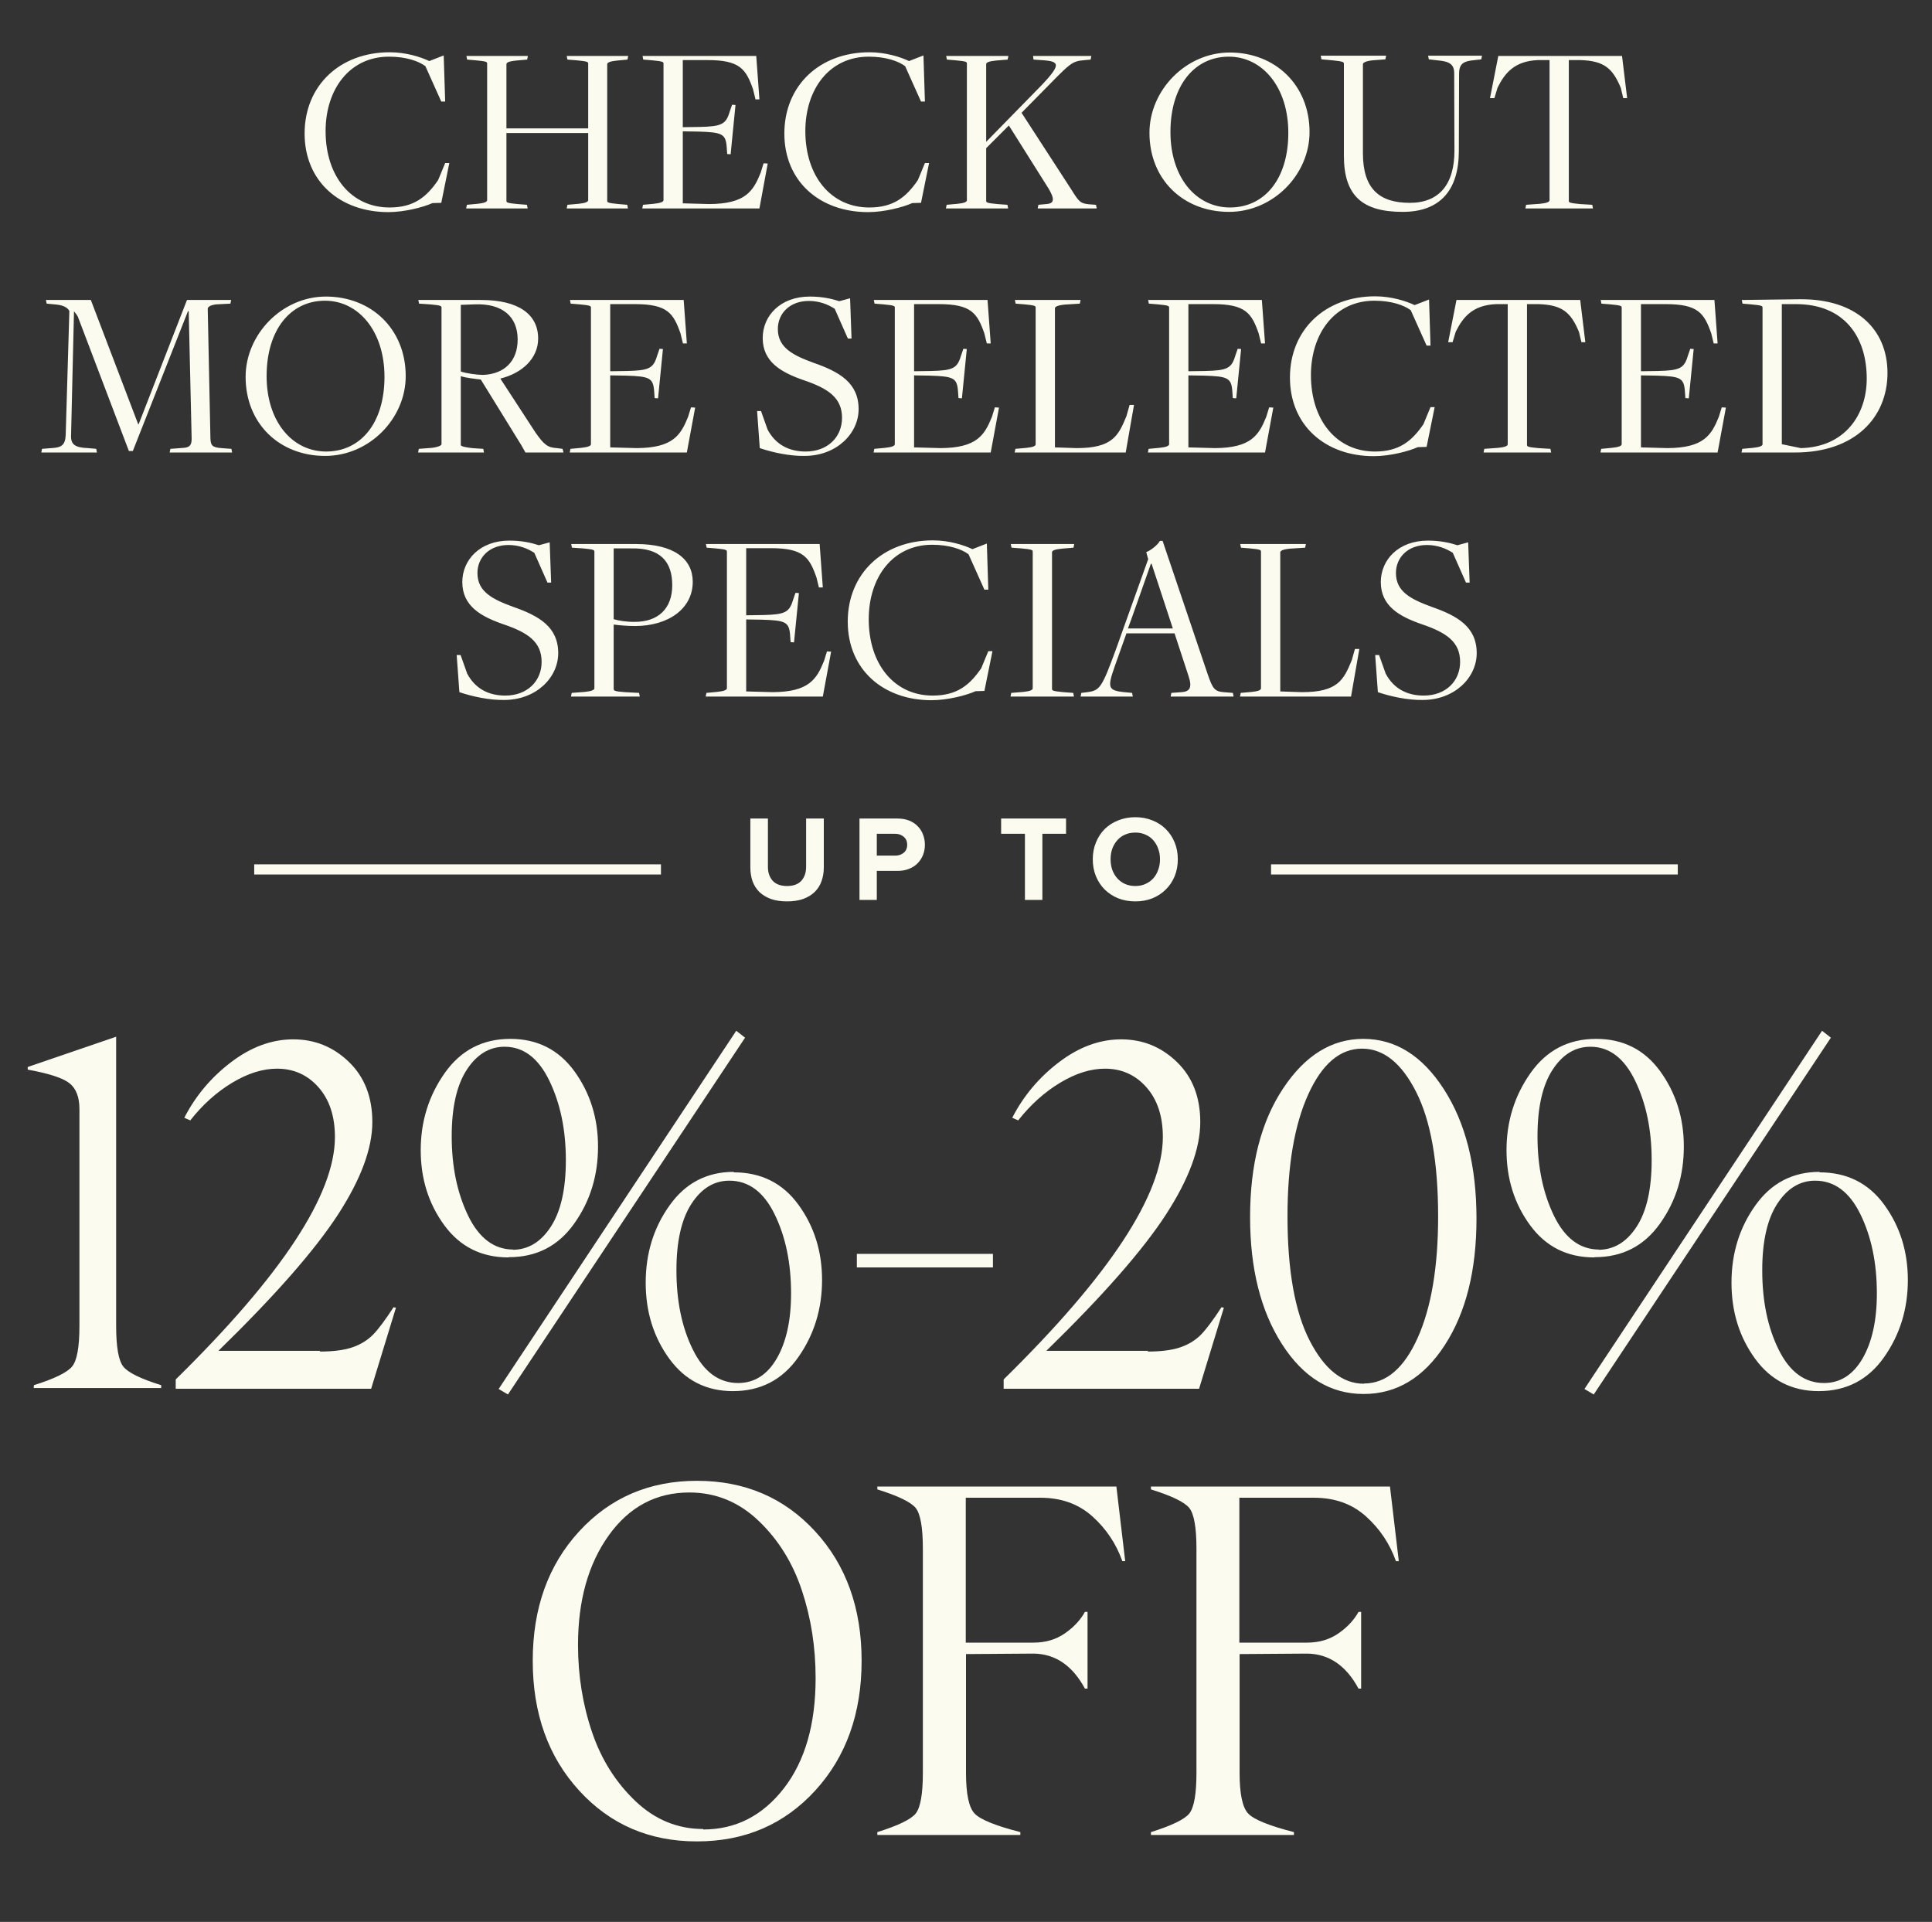
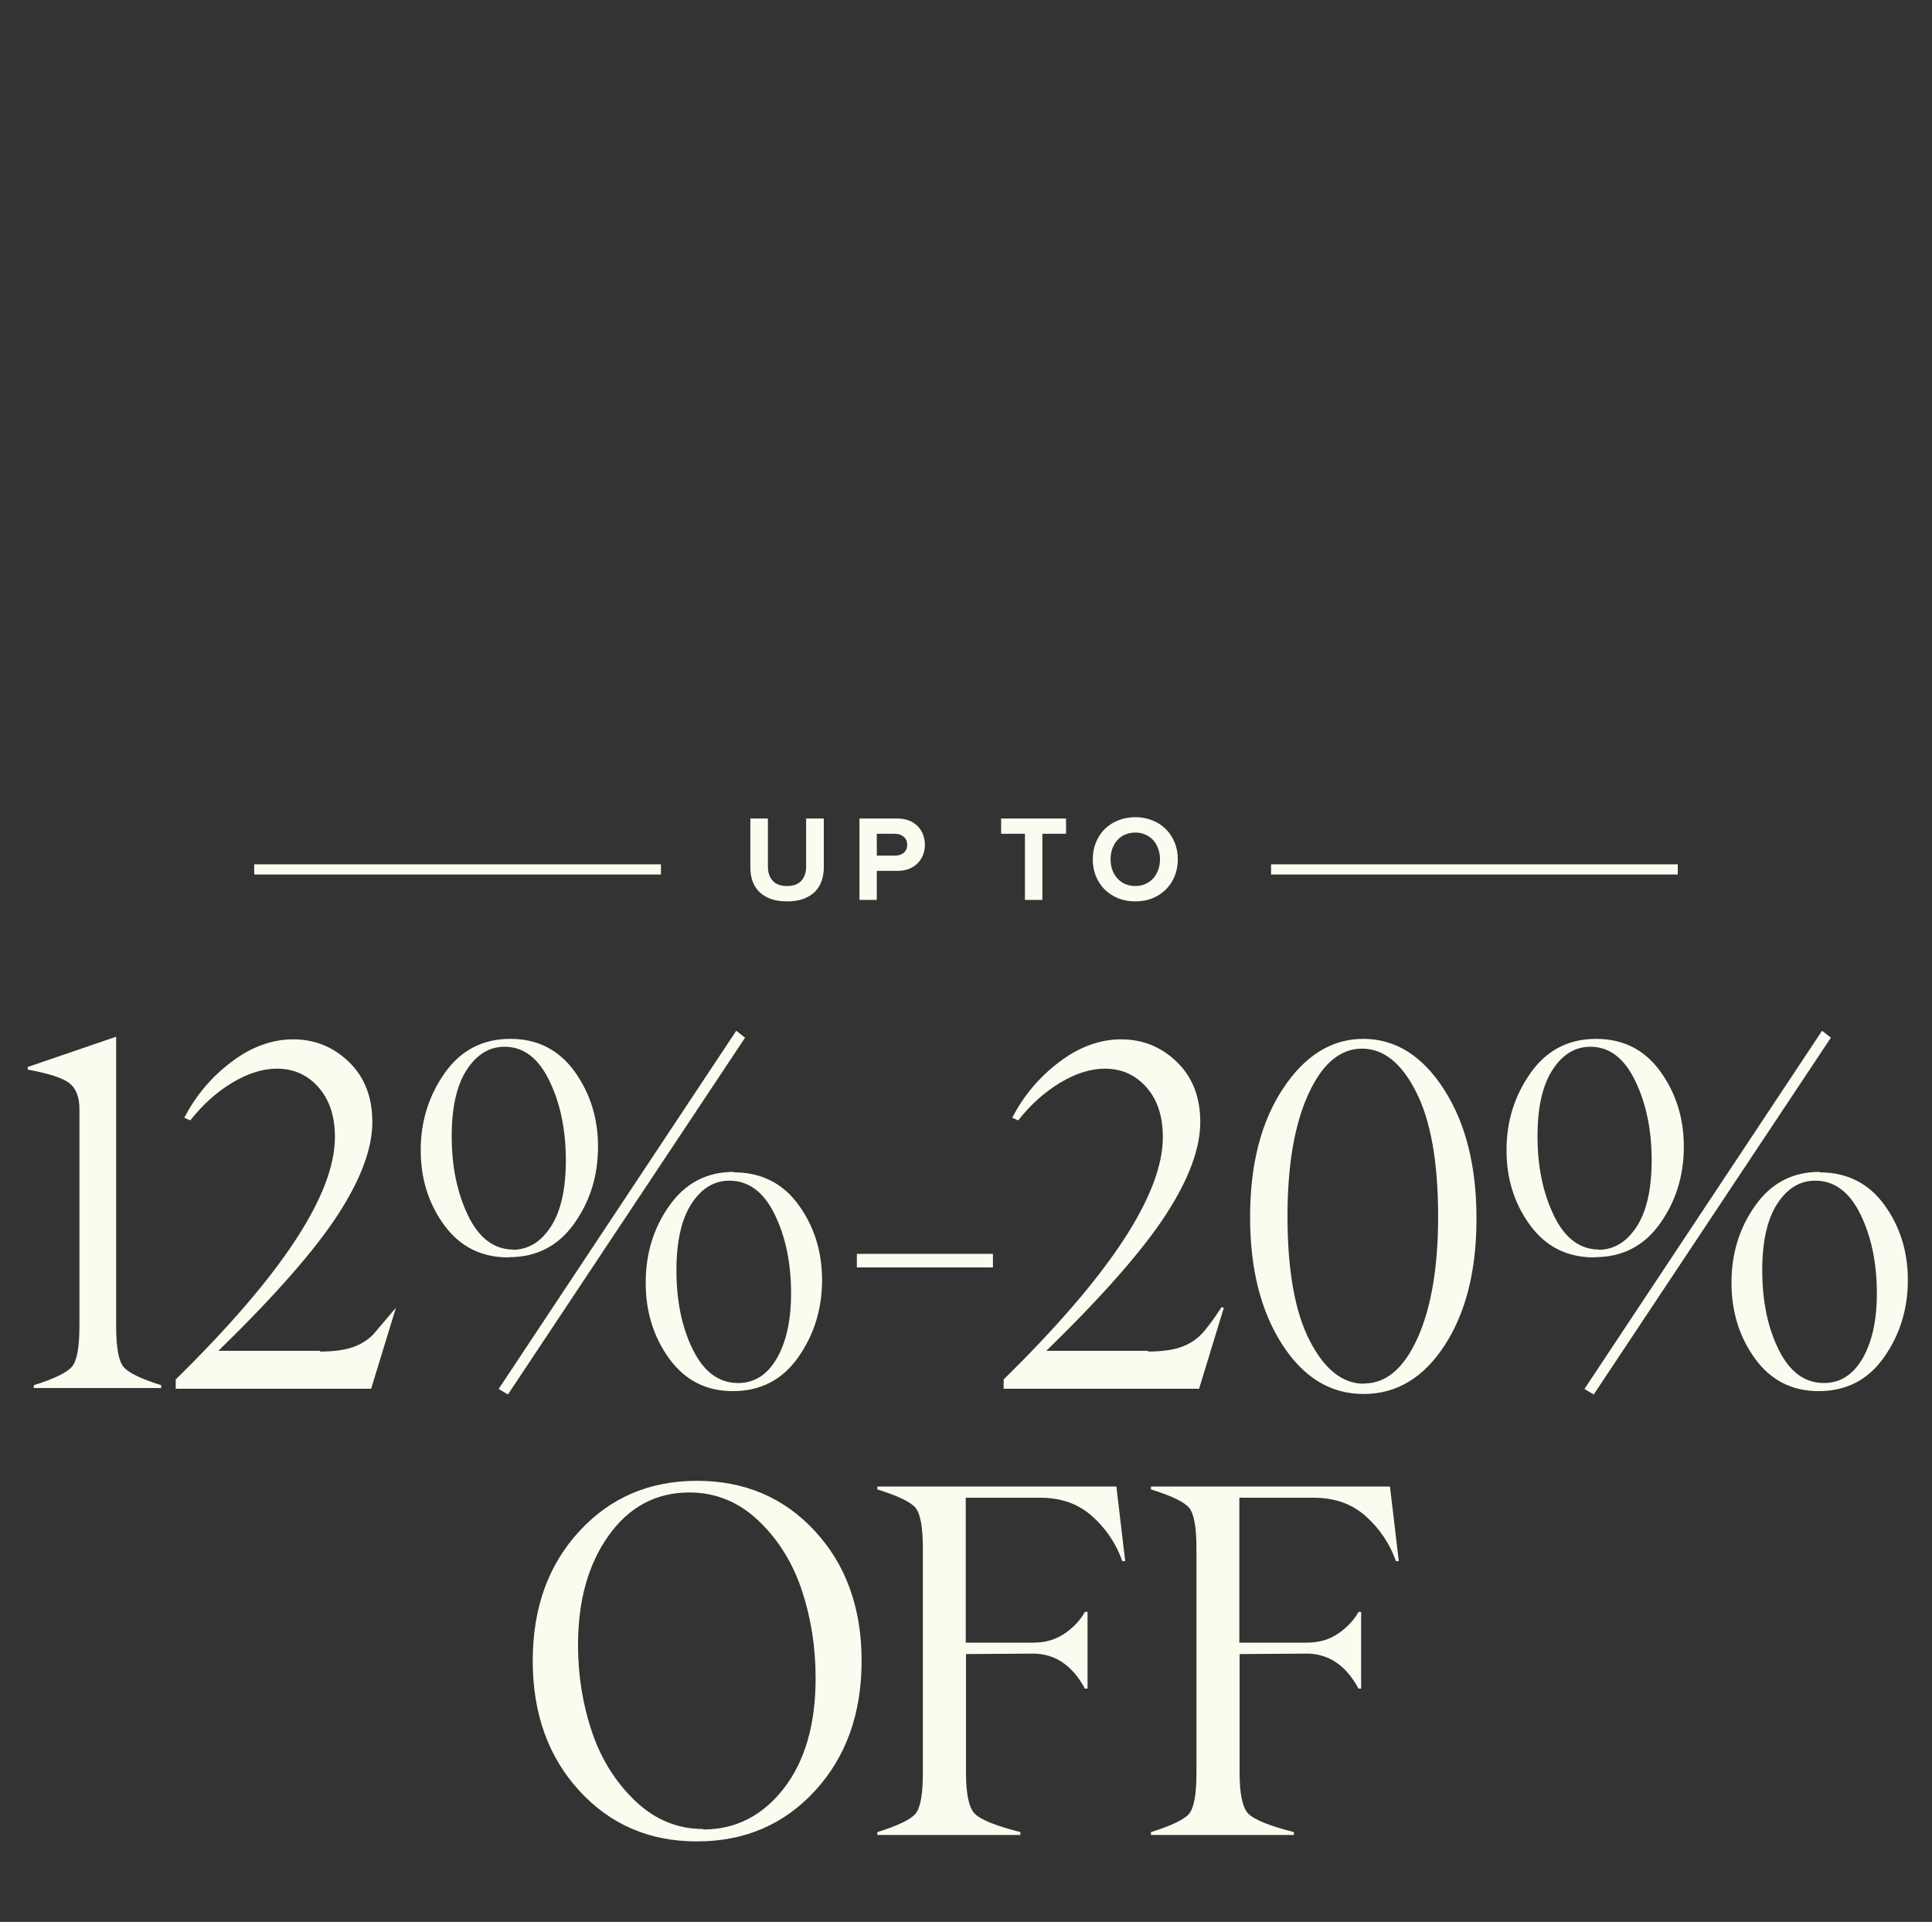
<svg xmlns="http://www.w3.org/2000/svg" width="190" height="189" viewBox="0 0 190 189" fill="none">
  <rect x="0" y="0" width="190" height="189" fill="#333333" stroke="none" />
-   <path d="M38.188 20.86C39.796 20.86 41.62 20.38 42.532 19.972L43.396 19.948L44.188 16.036H43.78L43.084 17.716C41.932 19.396 40.684 20.404 38.308 20.404C34.564 20.404 32.02 17.356 32.02 12.892C32.02 8.788 34.372 5.572 38.26 5.572C39.916 5.572 41.164 6.004 41.836 6.508L43.396 9.988H43.78L43.636 5.452L42.22 6.004C41.356 5.596 39.916 5.14 38.332 5.14C33.412 5.14 29.956 8.428 29.956 13.132C29.956 17.836 33.436 20.86 38.188 20.86ZM45.844 20.5H51.892L51.82 20.14L50.908 20.068C49.924 19.972 49.804 19.924 49.804 19.756V13.084H57.844V19.684C57.844 19.852 57.58 19.972 56.884 20.044L55.804 20.14L55.732 20.5H61.756L61.684 20.14L60.844 20.068C59.86 19.972 59.716 19.924 59.716 19.756V6.316C59.716 6.148 59.98 6.028 60.676 5.956L61.708 5.86L61.78 5.5H55.732L55.804 5.86L56.716 5.932C57.7 6.028 57.844 6.076 57.844 6.244V12.628H49.804V6.316C49.804 6.148 50.044 6.028 50.74 5.956L51.844 5.86L51.916 5.5H45.868L45.94 5.86L46.78 5.932C47.788 6.028 47.908 6.076 47.908 6.244V19.684C47.908 19.852 47.644 19.972 46.948 20.044L45.916 20.14L45.844 20.5ZM63.164 20.5H74.684L75.5 16.084L75.092 16.06L74.804 16.996C74.084 18.772 73.34 20.044 69.764 20.068L67.148 19.996V12.916L68.684 12.94C71.012 13.012 71.372 13.156 71.468 14.476L71.516 15.148L71.852 15.172L72.332 10.324L71.996 10.3L71.756 10.996C71.396 12.22 70.964 12.436 68.804 12.484L67.148 12.508V5.908H69.572C72.764 5.908 73.364 6.796 74.06 8.788L74.3 9.772H74.684L74.372 5.5H63.188L63.26 5.86L64.148 5.932C65.132 6.028 65.252 6.076 65.252 6.244V19.684C65.252 19.852 64.964 19.972 64.268 20.044L63.236 20.14L63.164 20.5ZM85.368 20.86C86.976 20.86 88.8 20.38 89.712 19.972L90.576 19.948L91.368 16.036H90.96L90.264 17.716C89.112 19.396 87.864 20.404 85.488 20.404C81.744 20.404 79.2 17.356 79.2 12.892C79.2 8.788 81.552 5.572 85.44 5.572C87.096 5.572 88.344 6.004 89.016 6.508L90.576 9.988H90.96L90.816 5.452L89.4 6.004C88.536 5.596 87.096 5.14 85.512 5.14C80.592 5.14 77.136 8.428 77.136 13.132C77.136 17.836 80.616 20.86 85.368 20.86ZM93.024 20.5H99.144L99.072 20.14L98.088 20.068C97.104 19.972 96.984 19.924 96.984 19.756V14.572L99.216 12.34L103.128 18.556C103.704 19.54 103.728 20.02 102.888 20.068L102.12 20.14L102.048 20.5H107.856L107.784 20.14L107.112 20.092C106.272 19.996 106.152 19.924 105.336 18.604L100.464 11.092L102.072 9.46C105.36 6.124 105.312 6.028 106.728 5.908L107.256 5.86L107.328 5.5H101.592L101.64 5.86L102.696 5.932C104.376 6.076 104.4 6.436 101.424 9.412L96.984 13.948V6.316C96.984 6.148 97.224 6.028 97.92 5.956L99.096 5.86L99.168 5.5H93.048L93.12 5.86L93.984 5.932C94.992 6.028 95.088 6.076 95.088 6.244V19.684C95.088 19.852 94.872 19.972 94.152 20.044L93.096 20.14L93.024 20.5ZM120.866 20.836C125.21 20.836 128.786 17.164 128.786 12.988C128.786 8.356 125.402 5.164 120.938 5.164C116.618 5.164 113.042 8.884 113.042 13.06C113.042 17.668 116.378 20.836 120.866 20.836ZM120.962 20.404C117.626 20.404 115.106 17.452 115.106 12.988C115.106 8.404 117.482 5.572 120.842 5.572C124.154 5.572 126.698 8.572 126.698 13.06C126.698 17.62 124.346 20.404 120.962 20.404ZM137.947 20.836C141.667 20.836 143.467 18.652 143.467 14.86L143.491 7.252C143.491 6.268 143.947 6.028 144.835 5.932L145.675 5.836L145.747 5.476H140.443L140.515 5.836L141.331 5.932C142.507 6.028 143.011 6.292 143.011 7.204C143.011 7.204 143.035 14.788 143.035 14.812C143.035 18.172 141.499 19.948 138.643 19.948C135.643 19.948 134.035 18.556 134.035 15.076V6.316C134.035 6.172 134.299 6.004 134.995 5.932L136.243 5.836L136.315 5.476H129.883L129.955 5.836L131.035 5.932C132.019 6.028 132.163 6.1 132.163 6.244V15.316C132.163 19.276 134.011 20.836 137.947 20.836ZM150.012 20.5H156.66L156.588 20.14L155.388 20.068C154.404 19.972 154.284 19.924 154.284 19.756V5.908H155.412C157.788 5.98 158.604 6.748 159.396 8.644L159.636 9.652H160.02L159.516 5.5H147.348L146.532 9.652H146.964L147.276 8.62C147.996 7.18 148.932 6.004 151.26 5.908H152.388V19.684C152.388 19.852 152.148 19.972 151.428 20.044L150.084 20.14L150.012 20.5ZM4.061 44.5H9.533L9.461 44.14L8.669 44.068C7.397 44.02 6.941 43.732 6.989 42.796L7.277 30.604C7.349 30.724 7.565 30.94 7.661 31.156L12.677 44.356H13.061L18.485 30.604H18.557L18.845 43.036C18.869 43.732 18.701 43.996 18.053 44.044L16.757 44.14L16.685 44.5H22.829L22.757 44.14L21.773 44.068C20.861 43.996 20.717 43.804 20.693 43.084L20.429 30.34C20.453 30.196 20.645 30.004 21.269 29.932L22.661 29.86L22.733 29.5H18.389L13.637 41.716H13.589L8.933 29.5H4.517L4.589 29.86L5.597 29.956C6.197 30.028 6.629 30.22 6.821 30.58L6.461 42.772C6.413 43.756 6.077 44.02 5.045 44.068L4.133 44.14L4.061 44.5ZM31.979 44.836C36.323 44.836 39.899 41.164 39.899 36.988C39.899 32.356 36.515 29.164 32.051 29.164C27.731 29.164 24.155 32.884 24.155 37.06C24.155 41.668 27.491 44.836 31.979 44.836ZM32.075 44.404C28.739 44.404 26.219 41.452 26.219 36.988C26.219 32.404 28.595 29.572 31.955 29.572C35.267 29.572 37.811 32.572 37.811 37.06C37.811 41.62 35.459 44.404 32.075 44.404ZM41.116 44.5H47.596L47.524 44.14L46.42 44.068C45.916 43.996 45.316 43.924 45.316 43.756V36.988C45.748 37.156 46.852 37.276 47.284 37.324L51.268 43.78L51.676 44.5H55.42L55.324 44.14L54.772 44.068C53.86 44.02 53.5 43.732 52.66 42.532L49.204 37.228C51.364 36.7 52.924 35.236 52.924 33.292C52.924 30.916 51.004 29.5 47.308 29.5H41.14L41.212 29.86L42.292 29.932C43.3 30.028 43.42 30.076 43.42 30.244V43.684C43.42 43.852 42.892 43.996 42.46 44.044L41.188 44.14L41.116 44.5ZM47.5 36.868C46.948 36.868 45.844 36.724 45.316 36.532V29.98C45.316 29.98 46.588 29.932 46.636 29.932C49.468 29.812 50.908 31.18 50.908 33.388C50.908 35.548 49.564 36.796 47.5 36.868ZM56.028 44.5H67.547L68.364 40.084L67.956 40.06L67.668 40.996C66.948 42.772 66.204 44.044 62.627 44.068L60.011 43.996V36.916L61.547 36.94C63.876 37.012 64.236 37.156 64.332 38.476L64.379 39.148L64.716 39.172L65.195 34.324L64.859 34.3L64.62 34.996C64.26 36.22 63.828 36.436 61.667 36.484L60.011 36.508V29.908H62.435C65.627 29.908 66.228 30.796 66.924 32.788L67.163 33.772H67.547L67.236 29.5H56.051L56.123 29.86L57.011 29.932C57.995 30.028 58.115 30.076 58.115 30.244V43.684C58.115 43.852 57.828 43.972 57.132 44.044L56.099 44.14L56.028 44.5ZM79.112 44.836C82.255 44.836 84.439 42.652 84.439 40.228C84.439 37.636 82.519 36.556 80.047 35.692C78.007 34.948 76.496 34.204 76.496 32.356C76.496 30.82 77.671 29.596 79.543 29.596C80.576 29.596 81.415 29.932 82.088 30.364L83.383 33.292H83.743L83.6 29.332L82.543 29.62C81.799 29.38 80.864 29.164 79.639 29.164C76.736 29.164 75.007 31.06 75.007 33.244C75.007 35.596 76.832 36.628 79.064 37.396C81.463 38.212 82.808 39.124 82.808 41.092C82.808 42.964 81.415 44.404 79.231 44.404C77.6 44.404 76.279 43.732 75.487 42.244L74.84 40.42H74.456L74.719 44.068C75.992 44.5 77.671 44.86 79.112 44.836ZM85.91 44.5H97.43L98.246 40.084L97.838 40.06L97.55 40.996C96.83 42.772 96.086 44.044 92.51 44.068L89.894 43.996V36.916L91.43 36.94C93.758 37.012 94.118 37.156 94.214 38.476L94.262 39.148L94.598 39.172L95.078 34.324L94.742 34.3L94.502 34.996C94.142 36.22 93.71 36.436 91.55 36.484L89.894 36.508V29.908H92.318C95.51 29.908 96.11 30.796 96.806 32.788L97.046 33.772H97.43L97.118 29.5H85.934L86.006 29.86L86.894 29.932C87.878 30.028 87.998 30.076 87.998 30.244V43.684C87.998 43.852 87.71 43.972 87.014 44.044L85.982 44.14L85.91 44.5ZM99.786 44.5H110.706L111.522 39.82H111.09L110.778 40.924C109.986 42.868 109.386 44.068 105.882 44.068L103.746 43.996V30.316C103.746 30.172 103.986 30.028 104.682 29.956L106.194 29.86L106.266 29.5H99.81L99.882 29.86L100.77 29.932C101.754 30.028 101.85 30.076 101.85 30.244V43.684C101.85 43.852 101.634 43.972 100.938 44.044L99.858 44.14L99.786 44.5ZM112.887 44.5H124.407L125.223 40.084L124.815 40.06L124.527 40.996C123.807 42.772 123.063 44.044 119.487 44.068L116.871 43.996V36.916L118.407 36.94C120.735 37.012 121.095 37.156 121.191 38.476L121.239 39.148L121.575 39.172L122.055 34.324L121.719 34.3L121.479 34.996C121.119 36.22 120.687 36.436 118.527 36.484L116.871 36.508V29.908H119.295C122.487 29.908 123.087 30.796 123.783 32.788L124.023 33.772H124.407L124.095 29.5H112.911L112.983 29.86L113.871 29.932C114.855 30.028 114.975 30.076 114.975 30.244V43.684C114.975 43.852 114.687 43.972 113.991 44.044L112.959 44.14L112.887 44.5ZM135.09 44.86C136.698 44.86 138.522 44.38 139.434 43.972L140.298 43.948L141.09 40.036H140.682L139.986 41.716C138.834 43.396 137.586 44.404 135.21 44.404C131.466 44.404 128.922 41.356 128.922 36.892C128.922 32.788 131.274 29.572 135.162 29.572C136.818 29.572 138.066 30.004 138.738 30.508L140.298 33.988H140.682L140.538 29.452L139.122 30.004C138.258 29.596 136.818 29.14 135.234 29.14C130.314 29.14 126.858 32.428 126.858 37.132C126.858 41.836 130.338 44.86 135.09 44.86ZM145.899 44.5H152.547L152.475 44.14L151.275 44.068C150.291 43.972 150.171 43.924 150.171 43.756V29.908H151.299C153.675 29.98 154.491 30.748 155.283 32.644L155.523 33.652H155.907L155.403 29.5H143.235L142.419 33.652H142.851L143.163 32.62C143.883 31.18 144.819 30.004 147.147 29.908H148.275V43.684C148.275 43.852 148.035 43.972 147.315 44.044L145.971 44.14L145.899 44.5ZM157.395 44.5H168.915L169.731 40.084L169.323 40.06L169.035 40.996C168.315 42.772 167.571 44.044 163.995 44.068L161.379 43.996V36.916L162.915 36.94C165.243 37.012 165.603 37.156 165.699 38.476L165.747 39.148L166.083 39.172L166.563 34.324L166.227 34.3L165.987 34.996C165.627 36.22 165.195 36.436 163.035 36.484L161.379 36.508V29.908H163.803C166.995 29.908 167.595 30.796 168.291 32.788L168.531 33.772H168.915L168.603 29.5H157.419L157.491 29.86L158.379 29.932C159.363 30.028 159.483 30.076 159.483 30.244V43.684C159.483 43.852 159.195 43.972 158.499 44.044L157.467 44.14L157.395 44.5ZM171.27 44.5H176.526C182.406 44.5 185.622 41.068 185.622 36.676C185.622 32.38 182.55 29.38 177.006 29.428L171.294 29.5L171.366 29.86L172.206 29.932C173.214 30.028 173.334 30.076 173.334 30.244V43.684C173.334 43.852 173.07 43.972 172.374 44.044L171.342 44.14L171.27 44.5ZM177.102 44.068L175.23 43.684V29.908H176.622C181.374 29.908 183.582 33.124 183.582 37.228C183.582 40.828 181.398 43.972 177.102 44.068ZM49.569 68.836C52.713 68.836 54.897 66.652 54.897 64.228C54.897 61.636 52.977 60.556 50.505 59.692C48.465 58.948 46.953 58.204 46.953 56.356C46.953 54.82 48.129 53.596 50.001 53.596C51.033 53.596 51.873 53.932 52.545 54.364L53.841 57.292H54.201L54.057 53.332L53.001 53.62C52.257 53.38 51.321 53.164 50.097 53.164C47.193 53.164 45.465 55.06 45.465 57.244C45.465 59.596 47.289 60.628 49.521 61.396C51.921 62.212 53.265 63.124 53.265 65.092C53.265 66.964 51.873 68.404 49.689 68.404C48.057 68.404 46.737 67.732 45.945 66.244L45.297 64.42H44.913L45.177 68.068C46.449 68.5 48.129 68.86 49.569 68.836ZM56.151 68.5H62.919L62.847 68.14L61.455 68.068C60.471 67.996 60.351 67.924 60.351 67.756V61.42C60.903 61.492 61.695 61.564 62.439 61.564C65.727 61.564 68.127 59.86 68.127 57.22C68.127 54.964 66.279 53.5 62.535 53.5H56.175L56.247 53.86L57.351 53.932C58.335 54.028 58.455 54.076 58.455 54.244V67.684C58.455 67.852 58.191 67.972 57.495 68.044L56.223 68.14L56.151 68.5ZM62.415 61.156C61.479 61.156 60.879 61.036 60.351 60.892V53.932H62.055C64.935 53.86 66.111 55.228 66.111 57.556C66.111 59.836 64.743 61.156 62.415 61.156ZM69.399 68.5H80.919L81.735 64.084L81.327 64.06L81.039 64.996C80.319 66.772 79.575 68.044 75.999 68.068L73.383 67.996V60.916L74.919 60.94C77.247 61.012 77.607 61.156 77.703 62.476L77.751 63.148L78.087 63.172L78.567 58.324L78.231 58.3L77.991 58.996C77.631 60.22 77.199 60.436 75.039 60.484L73.383 60.508V53.908H75.807C78.999 53.908 79.599 54.796 80.295 56.788L80.535 57.772H80.919L80.607 53.5H69.423L69.495 53.86L70.383 53.932C71.367 54.028 71.487 54.076 71.487 54.244V67.684C71.487 67.852 71.199 67.972 70.503 68.044L69.471 68.14L69.399 68.5ZM91.602 68.86C93.21 68.86 95.034 68.38 95.946 67.972L96.81 67.948L97.602 64.036H97.194L96.498 65.716C95.346 67.396 94.098 68.404 91.722 68.404C87.978 68.404 85.434 65.356 85.434 60.892C85.434 56.788 87.786 53.572 91.674 53.572C93.33 53.572 94.578 54.004 95.25 54.508L96.81 57.988H97.194L97.05 53.452L95.634 54.004C94.77 53.596 93.33 53.14 91.746 53.14C86.826 53.14 83.37 56.428 83.37 61.132C83.37 65.836 86.85 68.86 91.602 68.86ZM99.379 68.5H105.618L105.547 68.14L104.587 68.068C103.603 67.972 103.459 67.924 103.459 67.756V54.316C103.459 54.148 103.699 54.028 104.419 53.956L105.571 53.86L105.643 53.5H99.403L99.475 53.86L100.459 53.932C101.443 54.028 101.562 54.076 101.562 54.244V67.684C101.562 67.852 101.323 67.972 100.627 68.044L99.451 68.14L99.379 68.5ZM110.781 62.284H115.509L116.901 66.532C117.261 67.636 116.997 68.02 116.181 68.068L115.197 68.14L115.125 68.5H121.317L121.245 68.14L120.333 68.068C119.445 67.996 119.253 67.708 118.773 66.316L114.333 53.188H114.069C113.877 53.572 113.157 54.148 112.725 54.292L112.917 54.988L109.725 63.916C108.357 67.636 108.165 67.9 106.941 68.068L106.341 68.14L106.269 68.5H111.405L111.333 68.14L110.565 68.068C108.909 67.9 108.909 67.588 109.653 65.452L110.781 62.284ZM115.341 61.804H110.925C110.949 61.804 113.181 55.444 113.181 55.444H113.253L115.341 61.804ZM121.946 68.5H132.866L133.682 63.82H133.25L132.938 64.924C132.146 66.868 131.546 68.068 128.042 68.068L125.906 67.996V54.316C125.906 54.172 126.146 54.028 126.842 53.956L128.354 53.86L128.426 53.5H121.97L122.042 53.86L122.93 53.932C123.914 54.028 124.01 54.076 124.01 54.244V67.684C124.01 67.852 123.794 67.972 123.098 68.044L122.018 68.14L121.946 68.5ZM139.897 68.836C143.041 68.836 145.225 66.652 145.225 64.228C145.225 61.636 143.305 60.556 140.833 59.692C138.793 58.948 137.281 58.204 137.281 56.356C137.281 54.82 138.457 53.596 140.329 53.596C141.361 53.596 142.201 53.932 142.873 54.364L144.169 57.292H144.529L144.385 53.332L143.329 53.62C142.585 53.38 141.649 53.164 140.425 53.164C137.521 53.164 135.793 55.06 135.793 57.244C135.793 59.596 137.617 60.628 139.849 61.396C142.249 62.212 143.593 63.124 143.593 65.092C143.593 66.964 142.201 68.404 140.017 68.404C138.385 68.404 137.065 67.732 136.273 66.244L135.625 64.42H135.241L135.505 68.068C136.777 68.5 138.457 68.86 139.897 68.836Z" fill="#FCFBF0" />
  <rect x="25" y="85" width="40" height="1" fill="#FCFBF0" />
  <path d="M77.404 88.644C76.796 88.644 76.264 88.564 75.808 88.404C75.36 88.236 74.984 88.008 74.68 87.72C74.384 87.424 74.16 87.072 74.008 86.664C73.864 86.248 73.792 85.792 73.792 85.296V80.496H75.52V85.248C75.52 85.808 75.676 86.264 75.988 86.616C76.308 86.96 76.78 87.132 77.404 87.132C78.028 87.132 78.496 86.96 78.808 86.616C79.12 86.264 79.276 85.808 79.276 85.248V80.496H81.016V85.296C81.016 85.792 80.94 86.248 80.788 86.664C80.644 87.072 80.42 87.424 80.116 87.72C79.82 88.008 79.444 88.236 78.988 88.404C78.54 88.564 78.012 88.644 77.404 88.644ZM84.525 88.5V80.496H88.269C88.701 80.496 89.085 80.564 89.421 80.7C89.757 80.836 90.037 81.024 90.26 81.264C90.493 81.496 90.665 81.768 90.776 82.08C90.897 82.392 90.957 82.724 90.957 83.076C90.957 83.428 90.897 83.76 90.776 84.072C90.656 84.376 90.481 84.648 90.249 84.888C90.025 85.12 89.745 85.304 89.409 85.44C89.081 85.576 88.701 85.644 88.269 85.644H86.228V88.5H84.525ZM88.028 84.144C88.365 84.144 88.644 84.052 88.868 83.868C89.1 83.676 89.216 83.412 89.216 83.076C89.216 82.74 89.1 82.476 88.868 82.284C88.644 82.092 88.365 81.996 88.028 81.996H86.228V84.144H88.028ZM100.795 88.5V81.996H98.454V80.496H104.839V81.996H102.511V88.5H100.795ZM111.655 88.644C111.047 88.644 110.487 88.544 109.975 88.344C109.463 88.136 109.019 87.848 108.643 87.48C108.275 87.112 107.987 86.676 107.779 86.172C107.571 85.66 107.467 85.104 107.467 84.504C107.467 83.904 107.571 83.352 107.779 82.848C107.987 82.336 108.275 81.896 108.643 81.528C109.019 81.16 109.463 80.876 109.975 80.676C110.487 80.468 111.047 80.364 111.655 80.364C112.255 80.364 112.811 80.468 113.323 80.676C113.835 80.876 114.275 81.16 114.643 81.528C115.019 81.896 115.311 82.336 115.519 82.848C115.727 83.352 115.831 83.904 115.831 84.504C115.831 85.104 115.727 85.66 115.519 86.172C115.311 86.676 115.019 87.112 114.643 87.48C114.275 87.848 113.835 88.136 113.323 88.344C112.811 88.544 112.255 88.644 111.655 88.644ZM111.655 87.132C112.023 87.132 112.355 87.064 112.651 86.928C112.955 86.792 113.211 86.608 113.419 86.376C113.627 86.144 113.787 85.868 113.899 85.548C114.019 85.228 114.079 84.88 114.079 84.504C114.079 84.128 114.019 83.78 113.899 83.46C113.787 83.14 113.627 82.864 113.419 82.632C113.211 82.392 112.955 82.208 112.651 82.08C112.355 81.944 112.023 81.876 111.655 81.876C111.279 81.876 110.939 81.944 110.635 82.08C110.339 82.208 110.087 82.392 109.879 82.632C109.671 82.864 109.507 83.14 109.387 83.46C109.275 83.78 109.219 84.128 109.219 84.504C109.219 84.88 109.275 85.228 109.387 85.548C109.507 85.868 109.671 86.144 109.879 86.376C110.087 86.608 110.339 86.792 110.635 86.928C110.939 87.064 111.279 87.132 111.655 87.132Z" fill="#FCFBF0" />
  <rect x="125" y="85" width="40" height="1" fill="#FCFBF0" />
-   <path d="M3.312 136.5L3.336 136.219C5.336 135.594 6.586 134.984 7.086 134.391C7.57 133.812 7.812 132.477 7.812 130.383V109.078C7.812 107.891 7.484 107.039 6.828 106.523C6.172 106.008 4.805 105.562 2.727 105.188V104.93L11.422 101.953V130.383C11.422 132.461 11.656 133.797 12.125 134.391C12.594 134.984 13.836 135.594 15.852 136.219V136.5H3.312ZM31.508 132.844L31.438 132.914C32.781 132.914 33.859 132.773 34.672 132.492C35.484 132.211 36.164 131.789 36.711 131.227C37.227 130.695 37.891 129.805 38.703 128.555L38.938 128.602L36.5 136.57H17.281V135.656C27.719 125.406 32.938 117.461 32.938 111.82C32.938 109.773 32.398 108.141 31.32 106.922C30.242 105.703 28.883 105.094 27.242 105.094C25.836 105.094 24.367 105.555 22.836 106.477C21.305 107.398 19.93 108.633 18.711 110.18L18.125 109.922C19.234 107.766 20.766 105.945 22.719 104.461C24.688 102.961 26.727 102.211 28.836 102.211C30.961 102.211 32.789 102.953 34.32 104.438C35.852 105.922 36.617 107.891 36.617 110.344C36.617 112.938 35.492 115.969 33.242 119.438C30.961 122.953 27.039 127.422 21.477 132.844H31.508ZM49.953 137.133L49.039 136.594L72.406 101.367L73.273 102.047L49.953 137.133ZM50.047 123.633L50 123.656C47.344 123.656 45.242 122.602 43.695 120.492C42.148 118.383 41.375 115.922 41.375 113.109C41.375 110.281 42.164 107.75 43.742 105.516C45.32 103.281 47.469 102.164 50.188 102.164C52.844 102.164 54.945 103.227 56.492 105.352C58.039 107.492 58.812 109.961 58.812 112.758C58.812 115.617 58.031 118.141 56.469 120.328C54.906 122.531 52.766 123.633 50.047 123.633ZM50.492 122.883L50.398 122.906C51.93 122.906 53.188 122.148 54.172 120.633C55.156 119.117 55.648 116.938 55.648 114.094C55.648 111.125 55.109 108.523 54.031 106.289C52.953 104.055 51.484 102.938 49.625 102.938C48.125 102.938 46.883 103.695 45.898 105.211C44.914 106.727 44.422 108.906 44.422 111.75C44.422 114.719 44.961 117.32 46.039 119.555C47.117 121.773 48.602 122.883 50.492 122.883ZM72.172 115.242L72.148 115.289C74.852 115.289 76.977 116.352 78.523 118.477C80.07 120.602 80.844 123.07 80.844 125.883C80.844 128.727 80.062 131.258 78.5 133.477C76.938 135.695 74.797 136.805 72.078 136.805C69.453 136.805 67.367 135.742 65.82 133.617C64.273 131.492 63.5 129 63.5 126.141C63.5 123.266 64.281 120.734 65.844 118.547C67.406 116.344 69.516 115.242 72.172 115.242ZM71.727 116.109C70.227 116.109 68.984 116.867 68 118.383C67.016 119.898 66.523 122.078 66.523 124.922C66.523 127.953 67.062 130.555 68.141 132.727C69.219 134.914 70.703 136.008 72.594 136.008C74.188 136.008 75.453 135.203 76.391 133.594C77.328 131.969 77.797 129.836 77.797 127.195C77.797 124.211 77.258 121.617 76.18 119.414C75.102 117.211 73.617 116.109 71.727 116.109ZM97.648 123.305V124.641H84.266V123.305H97.648ZM112.93 132.844L112.859 132.914C114.203 132.914 115.281 132.773 116.094 132.492C116.906 132.211 117.586 131.789 118.133 131.227C118.648 130.695 119.312 129.805 120.125 128.555L120.359 128.602L117.922 136.57H98.703V135.656C109.141 125.406 114.359 117.461 114.359 111.82C114.359 109.773 113.82 108.141 112.742 106.922C111.664 105.703 110.305 105.094 108.664 105.094C107.258 105.094 105.789 105.555 104.258 106.477C102.727 107.398 101.352 108.633 100.133 110.18L99.547 109.922C100.656 107.766 102.188 105.945 104.141 104.461C106.109 102.961 108.148 102.211 110.258 102.211C112.383 102.211 114.211 102.953 115.742 104.438C117.273 105.922 118.039 107.891 118.039 110.344C118.039 112.938 116.914 115.969 114.664 119.438C112.383 122.953 108.461 127.422 102.898 132.844H112.93ZM134.117 137.086H134.094C130.844 137.086 128.172 135.453 126.078 132.188C123.984 128.922 122.938 124.758 122.938 119.695C122.938 114.523 124.016 110.312 126.172 107.062C128.328 103.797 130.961 102.164 134.07 102.164C137.227 102.164 139.867 103.812 141.992 107.109C144.133 110.422 145.203 114.664 145.203 119.836C145.203 124.93 144.164 129.078 142.086 132.281C140.008 135.484 137.352 137.086 134.117 137.086ZM134.141 136.078V136.055C136.312 136.055 138.07 134.562 139.414 131.578C140.758 128.578 141.43 124.594 141.43 119.625C141.43 114.312 140.711 110.234 139.273 107.391C137.836 104.547 136.062 103.125 133.953 103.125C131.781 103.125 130.016 104.625 128.656 107.625C127.297 110.625 126.617 114.617 126.617 119.602C126.617 124.93 127.344 129.008 128.797 131.836C130.25 134.664 132.031 136.078 134.141 136.078ZM156.734 137.133L155.82 136.594L179.188 101.367L180.055 102.047L156.734 137.133ZM156.828 123.633L156.781 123.656C154.125 123.656 152.023 122.602 150.477 120.492C148.93 118.383 148.156 115.922 148.156 113.109C148.156 110.281 148.945 107.75 150.523 105.516C152.102 103.281 154.25 102.164 156.969 102.164C159.625 102.164 161.727 103.227 163.273 105.352C164.82 107.492 165.594 109.961 165.594 112.758C165.594 115.617 164.812 118.141 163.25 120.328C161.688 122.531 159.547 123.633 156.828 123.633ZM157.273 122.883L157.18 122.906C158.711 122.906 159.969 122.148 160.953 120.633C161.938 119.117 162.43 116.938 162.43 114.094C162.43 111.125 161.891 108.523 160.812 106.289C159.734 104.055 158.266 102.938 156.406 102.938C154.906 102.938 153.664 103.695 152.68 105.211C151.695 106.727 151.203 108.906 151.203 111.75C151.203 114.719 151.742 117.32 152.82 119.555C153.898 121.773 155.383 122.883 157.273 122.883ZM178.953 115.242L178.93 115.289C181.633 115.289 183.758 116.352 185.305 118.477C186.852 120.602 187.625 123.07 187.625 125.883C187.625 128.727 186.844 131.258 185.281 133.477C183.719 135.695 181.578 136.805 178.859 136.805C176.234 136.805 174.148 135.742 172.602 133.617C171.055 131.492 170.281 129 170.281 126.141C170.281 123.266 171.062 120.734 172.625 118.547C174.188 116.344 176.297 115.242 178.953 115.242ZM178.508 116.109C177.008 116.109 175.766 116.867 174.781 118.383C173.797 119.898 173.305 122.078 173.305 124.922C173.305 127.953 173.844 130.555 174.922 132.727C176 134.914 177.484 136.008 179.375 136.008C180.969 136.008 182.234 135.203 183.172 133.594C184.109 131.969 184.578 129.836 184.578 127.195C184.578 124.211 184.039 121.617 182.961 119.414C181.883 117.211 180.398 116.109 178.508 116.109ZM68.539 181.086H68.516C63.859 181.086 60.008 179.422 56.961 176.094C53.914 172.766 52.391 168.508 52.391 163.32C52.391 158.148 53.914 153.906 56.961 150.594C60.008 147.281 63.867 145.625 68.539 145.625C73.242 145.625 77.117 147.281 80.164 150.594C83.211 153.906 84.734 158.148 84.734 163.32C84.734 168.508 83.211 172.766 80.164 176.094C77.117 179.422 73.242 181.086 68.539 181.086ZM69.172 179.867L69.148 179.914C72.352 179.914 75 178.562 77.094 175.859C79.172 173.172 80.211 169.562 80.211 165.031C80.211 162 79.766 159.141 78.875 156.453C77.984 153.734 76.57 151.445 74.633 149.586C72.68 147.711 70.398 146.773 67.789 146.773C64.523 146.773 61.883 148.18 59.867 150.992C57.852 153.805 56.844 157.398 56.844 161.773C56.844 164.773 57.305 167.633 58.227 170.352C59.133 173.023 60.555 175.281 62.492 177.125C64.414 178.953 66.641 179.867 69.172 179.867ZM109.789 146.188L110.656 153.523H110.375C109.766 151.805 108.781 150.336 107.422 149.117C106.062 147.898 104.359 147.289 102.312 147.289H94.977V161.539H101.633C102.82 161.539 103.852 161.234 104.727 160.625C105.602 160.016 106.258 159.312 106.695 158.516H106.953V166.062H106.695C105.477 163.797 103.797 162.648 101.656 162.617L95 162.664V174.336C95 176.414 95.281 177.75 95.844 178.344C96.406 178.938 97.906 179.547 100.344 180.172V180.453H86.281V180.172C88.328 179.531 89.586 178.922 90.055 178.344C90.523 177.75 90.758 176.414 90.758 174.336V152.305C90.758 150.227 90.523 148.891 90.055 148.297C89.586 147.719 88.328 147.109 86.281 146.469V146.188H109.789ZM136.695 146.188L137.562 153.523H137.281C136.672 151.805 135.688 150.336 134.328 149.117C132.969 147.898 131.266 147.289 129.219 147.289H121.883V161.539H128.539C129.727 161.539 130.758 161.234 131.633 160.625C132.508 160.016 133.164 159.312 133.602 158.516H133.859V166.062H133.602C132.383 163.797 130.703 162.648 128.562 162.617L121.906 162.664V174.336C121.906 176.414 122.188 177.75 122.75 178.344C123.312 178.938 124.812 179.547 127.25 180.172V180.453H113.188V180.172C115.234 179.531 116.492 178.922 116.961 178.344C117.43 177.75 117.664 176.414 117.664 174.336V152.305C117.664 150.227 117.43 148.891 116.961 148.297C116.492 147.719 115.234 147.109 113.188 146.469V146.188H136.695Z" fill="#FCFBF0" />
+   <path d="M3.312 136.5L3.336 136.219C5.336 135.594 6.586 134.984 7.086 134.391C7.57 133.812 7.812 132.477 7.812 130.383V109.078C7.812 107.891 7.484 107.039 6.828 106.523C6.172 106.008 4.805 105.562 2.727 105.188V104.93L11.422 101.953V130.383C11.422 132.461 11.656 133.797 12.125 134.391C12.594 134.984 13.836 135.594 15.852 136.219V136.5H3.312ZM31.508 132.844L31.438 132.914C32.781 132.914 33.859 132.773 34.672 132.492C35.484 132.211 36.164 131.789 36.711 131.227L38.938 128.602L36.5 136.57H17.281V135.656C27.719 125.406 32.938 117.461 32.938 111.82C32.938 109.773 32.398 108.141 31.32 106.922C30.242 105.703 28.883 105.094 27.242 105.094C25.836 105.094 24.367 105.555 22.836 106.477C21.305 107.398 19.93 108.633 18.711 110.18L18.125 109.922C19.234 107.766 20.766 105.945 22.719 104.461C24.688 102.961 26.727 102.211 28.836 102.211C30.961 102.211 32.789 102.953 34.32 104.438C35.852 105.922 36.617 107.891 36.617 110.344C36.617 112.938 35.492 115.969 33.242 119.438C30.961 122.953 27.039 127.422 21.477 132.844H31.508ZM49.953 137.133L49.039 136.594L72.406 101.367L73.273 102.047L49.953 137.133ZM50.047 123.633L50 123.656C47.344 123.656 45.242 122.602 43.695 120.492C42.148 118.383 41.375 115.922 41.375 113.109C41.375 110.281 42.164 107.75 43.742 105.516C45.32 103.281 47.469 102.164 50.188 102.164C52.844 102.164 54.945 103.227 56.492 105.352C58.039 107.492 58.812 109.961 58.812 112.758C58.812 115.617 58.031 118.141 56.469 120.328C54.906 122.531 52.766 123.633 50.047 123.633ZM50.492 122.883L50.398 122.906C51.93 122.906 53.188 122.148 54.172 120.633C55.156 119.117 55.648 116.938 55.648 114.094C55.648 111.125 55.109 108.523 54.031 106.289C52.953 104.055 51.484 102.938 49.625 102.938C48.125 102.938 46.883 103.695 45.898 105.211C44.914 106.727 44.422 108.906 44.422 111.75C44.422 114.719 44.961 117.32 46.039 119.555C47.117 121.773 48.602 122.883 50.492 122.883ZM72.172 115.242L72.148 115.289C74.852 115.289 76.977 116.352 78.523 118.477C80.07 120.602 80.844 123.07 80.844 125.883C80.844 128.727 80.062 131.258 78.5 133.477C76.938 135.695 74.797 136.805 72.078 136.805C69.453 136.805 67.367 135.742 65.82 133.617C64.273 131.492 63.5 129 63.5 126.141C63.5 123.266 64.281 120.734 65.844 118.547C67.406 116.344 69.516 115.242 72.172 115.242ZM71.727 116.109C70.227 116.109 68.984 116.867 68 118.383C67.016 119.898 66.523 122.078 66.523 124.922C66.523 127.953 67.062 130.555 68.141 132.727C69.219 134.914 70.703 136.008 72.594 136.008C74.188 136.008 75.453 135.203 76.391 133.594C77.328 131.969 77.797 129.836 77.797 127.195C77.797 124.211 77.258 121.617 76.18 119.414C75.102 117.211 73.617 116.109 71.727 116.109ZM97.648 123.305V124.641H84.266V123.305H97.648ZM112.93 132.844L112.859 132.914C114.203 132.914 115.281 132.773 116.094 132.492C116.906 132.211 117.586 131.789 118.133 131.227C118.648 130.695 119.312 129.805 120.125 128.555L120.359 128.602L117.922 136.57H98.703V135.656C109.141 125.406 114.359 117.461 114.359 111.82C114.359 109.773 113.82 108.141 112.742 106.922C111.664 105.703 110.305 105.094 108.664 105.094C107.258 105.094 105.789 105.555 104.258 106.477C102.727 107.398 101.352 108.633 100.133 110.18L99.547 109.922C100.656 107.766 102.188 105.945 104.141 104.461C106.109 102.961 108.148 102.211 110.258 102.211C112.383 102.211 114.211 102.953 115.742 104.438C117.273 105.922 118.039 107.891 118.039 110.344C118.039 112.938 116.914 115.969 114.664 119.438C112.383 122.953 108.461 127.422 102.898 132.844H112.93ZM134.117 137.086H134.094C130.844 137.086 128.172 135.453 126.078 132.188C123.984 128.922 122.938 124.758 122.938 119.695C122.938 114.523 124.016 110.312 126.172 107.062C128.328 103.797 130.961 102.164 134.07 102.164C137.227 102.164 139.867 103.812 141.992 107.109C144.133 110.422 145.203 114.664 145.203 119.836C145.203 124.93 144.164 129.078 142.086 132.281C140.008 135.484 137.352 137.086 134.117 137.086ZM134.141 136.078V136.055C136.312 136.055 138.07 134.562 139.414 131.578C140.758 128.578 141.43 124.594 141.43 119.625C141.43 114.312 140.711 110.234 139.273 107.391C137.836 104.547 136.062 103.125 133.953 103.125C131.781 103.125 130.016 104.625 128.656 107.625C127.297 110.625 126.617 114.617 126.617 119.602C126.617 124.93 127.344 129.008 128.797 131.836C130.25 134.664 132.031 136.078 134.141 136.078ZM156.734 137.133L155.82 136.594L179.188 101.367L180.055 102.047L156.734 137.133ZM156.828 123.633L156.781 123.656C154.125 123.656 152.023 122.602 150.477 120.492C148.93 118.383 148.156 115.922 148.156 113.109C148.156 110.281 148.945 107.75 150.523 105.516C152.102 103.281 154.25 102.164 156.969 102.164C159.625 102.164 161.727 103.227 163.273 105.352C164.82 107.492 165.594 109.961 165.594 112.758C165.594 115.617 164.812 118.141 163.25 120.328C161.688 122.531 159.547 123.633 156.828 123.633ZM157.273 122.883L157.18 122.906C158.711 122.906 159.969 122.148 160.953 120.633C161.938 119.117 162.43 116.938 162.43 114.094C162.43 111.125 161.891 108.523 160.812 106.289C159.734 104.055 158.266 102.938 156.406 102.938C154.906 102.938 153.664 103.695 152.68 105.211C151.695 106.727 151.203 108.906 151.203 111.75C151.203 114.719 151.742 117.32 152.82 119.555C153.898 121.773 155.383 122.883 157.273 122.883ZM178.953 115.242L178.93 115.289C181.633 115.289 183.758 116.352 185.305 118.477C186.852 120.602 187.625 123.07 187.625 125.883C187.625 128.727 186.844 131.258 185.281 133.477C183.719 135.695 181.578 136.805 178.859 136.805C176.234 136.805 174.148 135.742 172.602 133.617C171.055 131.492 170.281 129 170.281 126.141C170.281 123.266 171.062 120.734 172.625 118.547C174.188 116.344 176.297 115.242 178.953 115.242ZM178.508 116.109C177.008 116.109 175.766 116.867 174.781 118.383C173.797 119.898 173.305 122.078 173.305 124.922C173.305 127.953 173.844 130.555 174.922 132.727C176 134.914 177.484 136.008 179.375 136.008C180.969 136.008 182.234 135.203 183.172 133.594C184.109 131.969 184.578 129.836 184.578 127.195C184.578 124.211 184.039 121.617 182.961 119.414C181.883 117.211 180.398 116.109 178.508 116.109ZM68.539 181.086H68.516C63.859 181.086 60.008 179.422 56.961 176.094C53.914 172.766 52.391 168.508 52.391 163.32C52.391 158.148 53.914 153.906 56.961 150.594C60.008 147.281 63.867 145.625 68.539 145.625C73.242 145.625 77.117 147.281 80.164 150.594C83.211 153.906 84.734 158.148 84.734 163.32C84.734 168.508 83.211 172.766 80.164 176.094C77.117 179.422 73.242 181.086 68.539 181.086ZM69.172 179.867L69.148 179.914C72.352 179.914 75 178.562 77.094 175.859C79.172 173.172 80.211 169.562 80.211 165.031C80.211 162 79.766 159.141 78.875 156.453C77.984 153.734 76.57 151.445 74.633 149.586C72.68 147.711 70.398 146.773 67.789 146.773C64.523 146.773 61.883 148.18 59.867 150.992C57.852 153.805 56.844 157.398 56.844 161.773C56.844 164.773 57.305 167.633 58.227 170.352C59.133 173.023 60.555 175.281 62.492 177.125C64.414 178.953 66.641 179.867 69.172 179.867ZM109.789 146.188L110.656 153.523H110.375C109.766 151.805 108.781 150.336 107.422 149.117C106.062 147.898 104.359 147.289 102.312 147.289H94.977V161.539H101.633C102.82 161.539 103.852 161.234 104.727 160.625C105.602 160.016 106.258 159.312 106.695 158.516H106.953V166.062H106.695C105.477 163.797 103.797 162.648 101.656 162.617L95 162.664V174.336C95 176.414 95.281 177.75 95.844 178.344C96.406 178.938 97.906 179.547 100.344 180.172V180.453H86.281V180.172C88.328 179.531 89.586 178.922 90.055 178.344C90.523 177.75 90.758 176.414 90.758 174.336V152.305C90.758 150.227 90.523 148.891 90.055 148.297C89.586 147.719 88.328 147.109 86.281 146.469V146.188H109.789ZM136.695 146.188L137.562 153.523H137.281C136.672 151.805 135.688 150.336 134.328 149.117C132.969 147.898 131.266 147.289 129.219 147.289H121.883V161.539H128.539C129.727 161.539 130.758 161.234 131.633 160.625C132.508 160.016 133.164 159.312 133.602 158.516H133.859V166.062H133.602C132.383 163.797 130.703 162.648 128.562 162.617L121.906 162.664V174.336C121.906 176.414 122.188 177.75 122.75 178.344C123.312 178.938 124.812 179.547 127.25 180.172V180.453H113.188V180.172C115.234 179.531 116.492 178.922 116.961 178.344C117.43 177.75 117.664 176.414 117.664 174.336V152.305C117.664 150.227 117.43 148.891 116.961 148.297C116.492 147.719 115.234 147.109 113.188 146.469V146.188H136.695Z" fill="#FCFBF0" />
</svg>